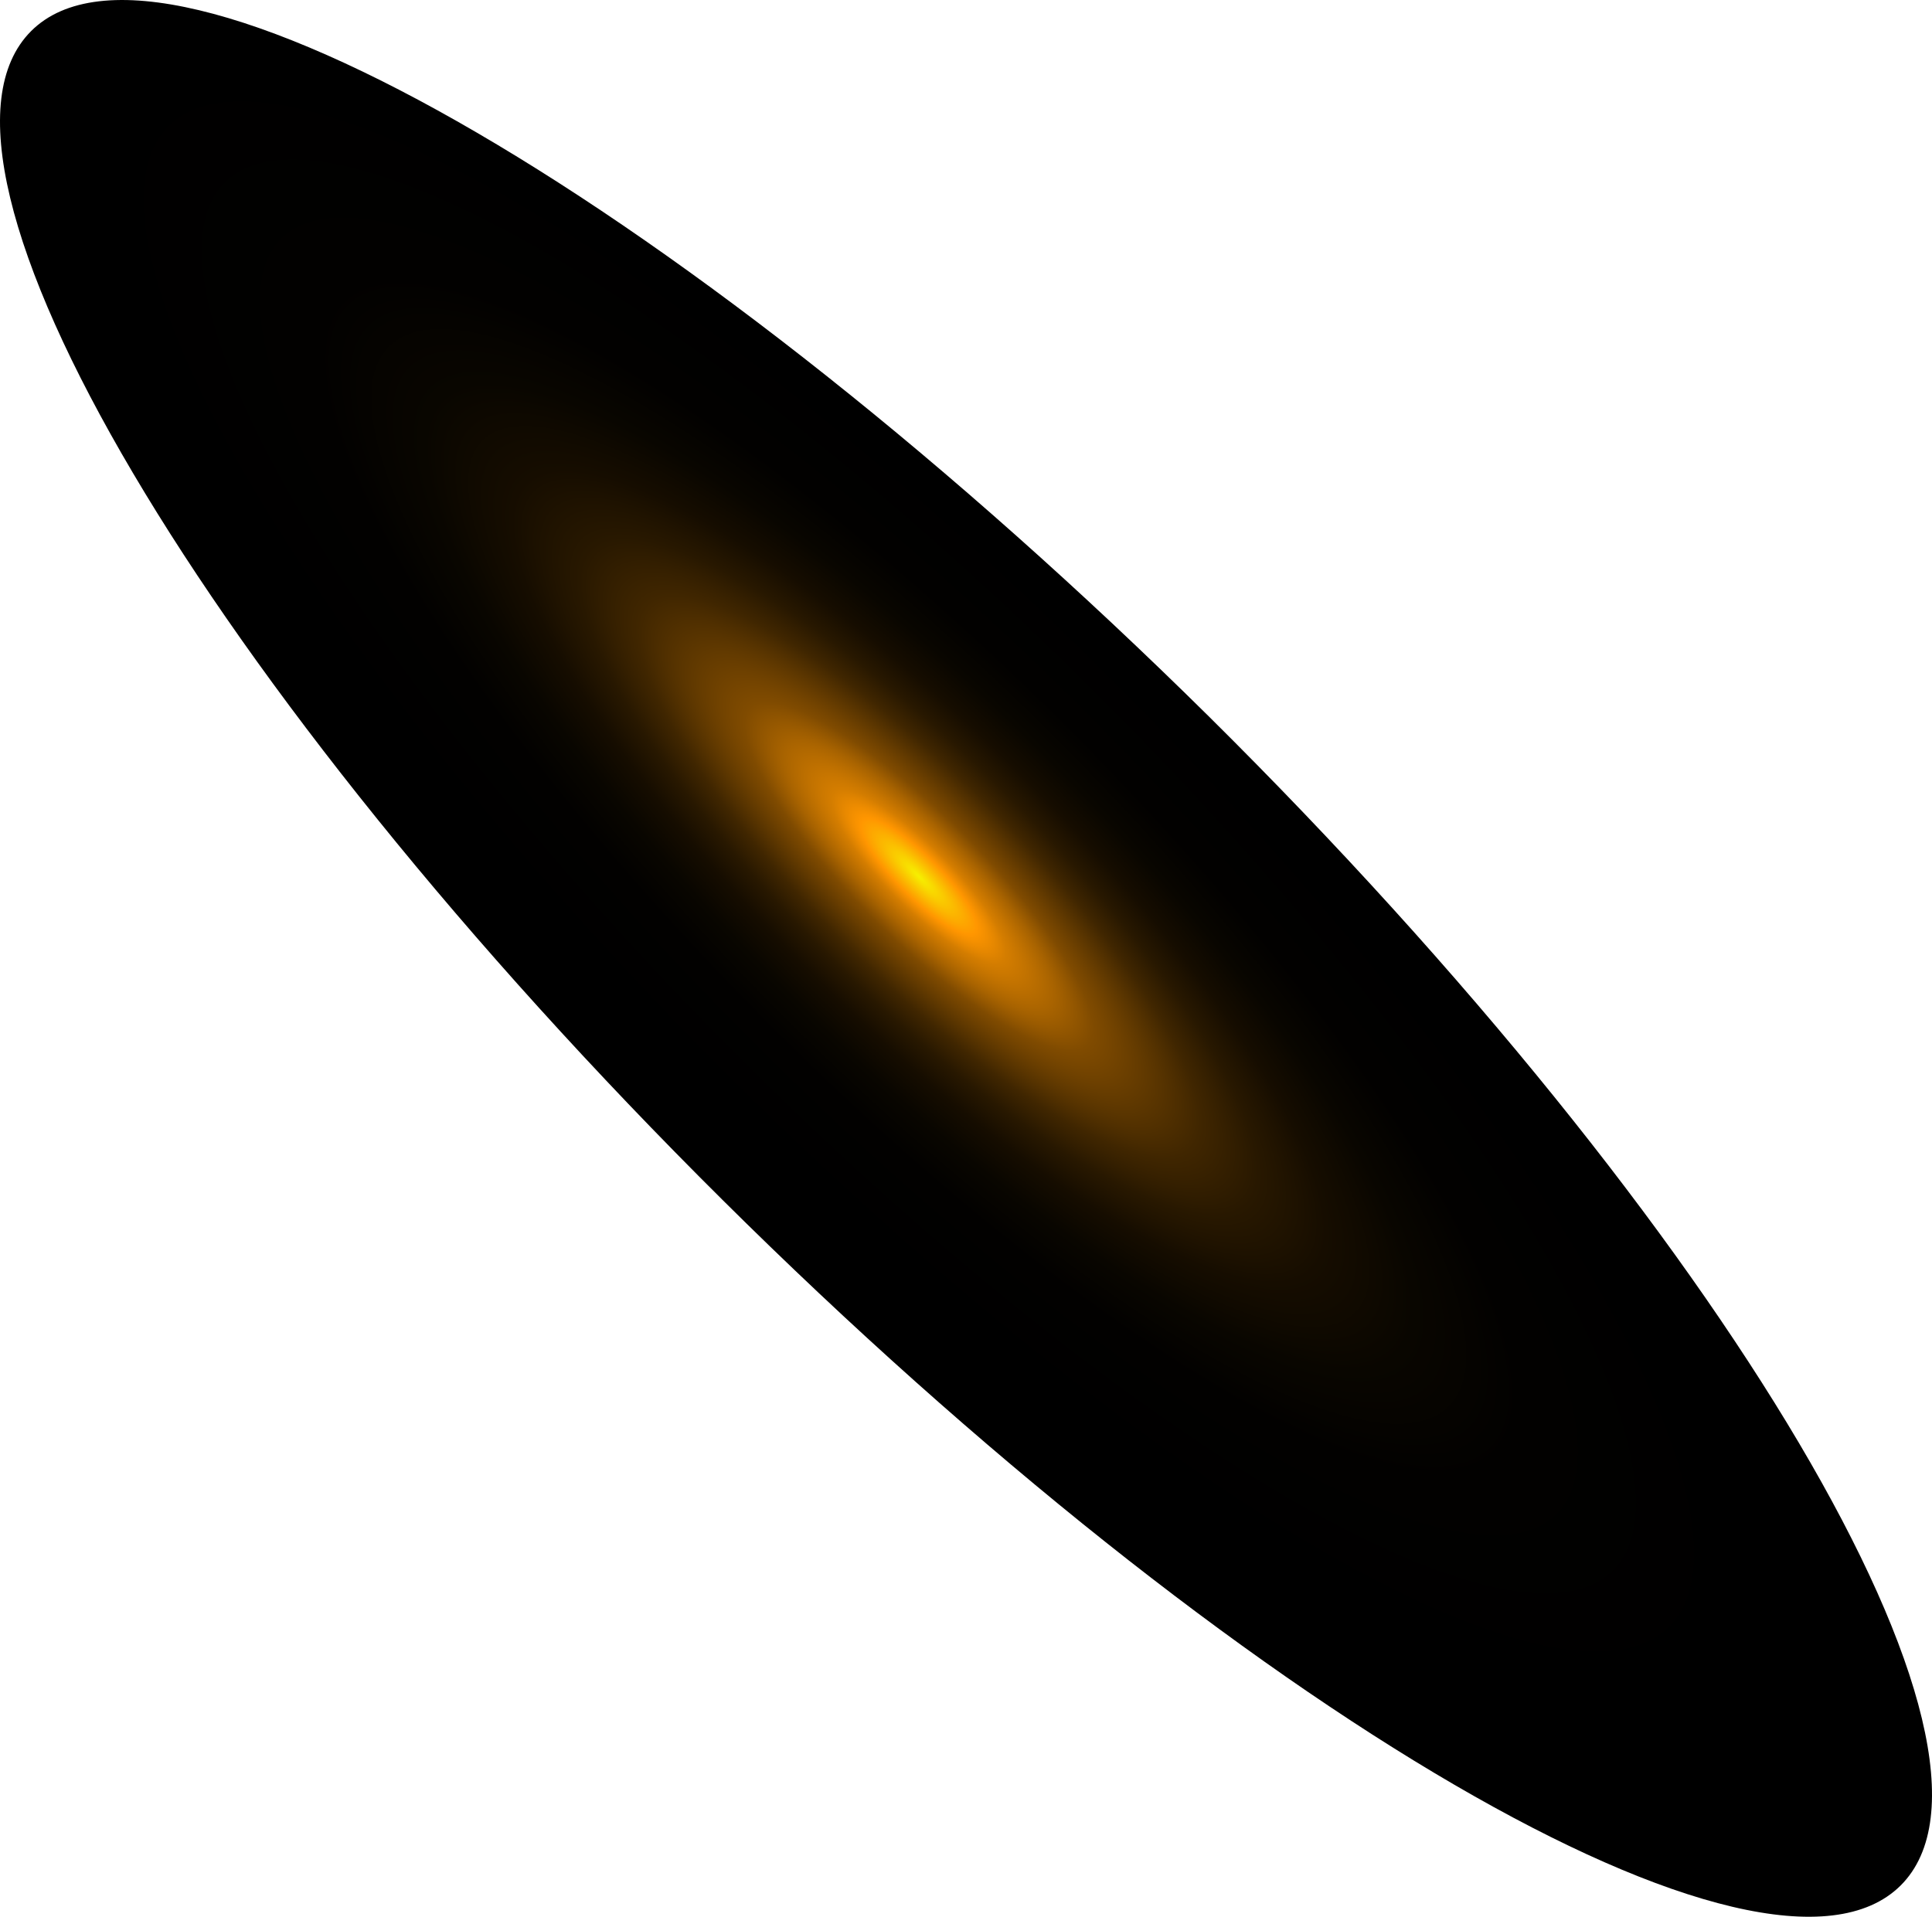
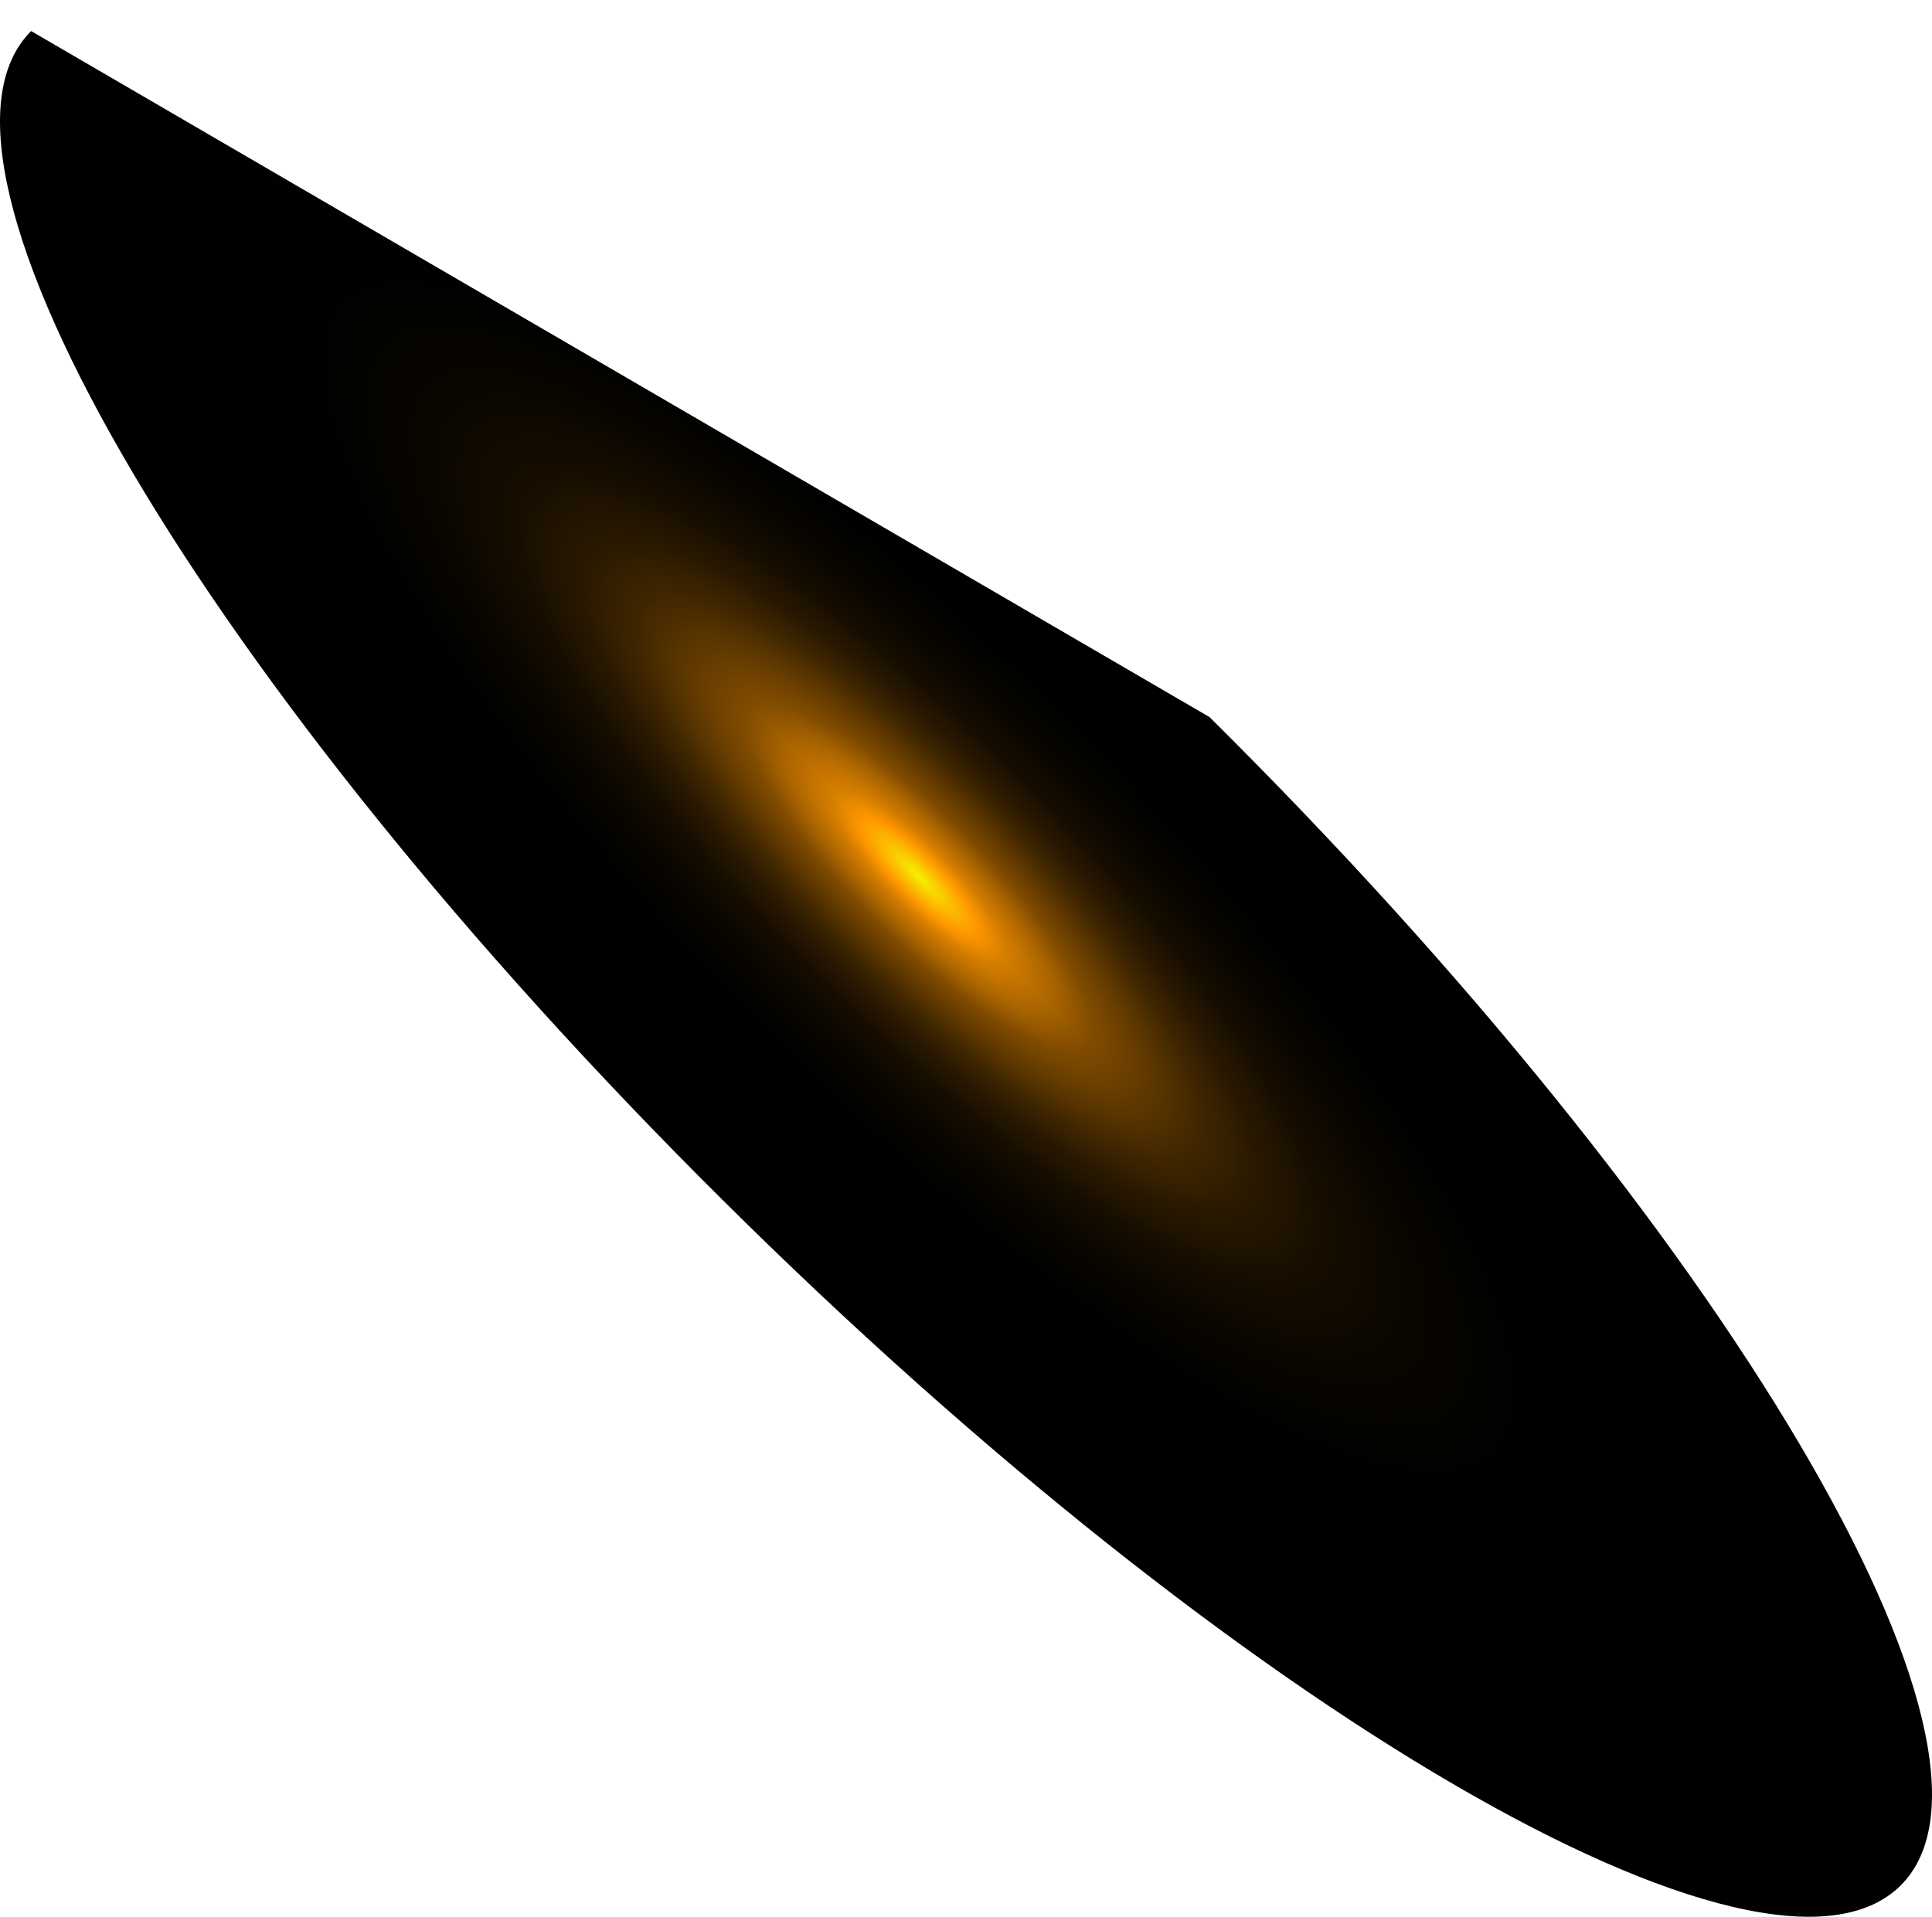
<svg xmlns="http://www.w3.org/2000/svg" fill="none" height="100%" overflow="visible" preserveAspectRatio="none" style="display: block;" viewBox="0 0 69.47 68.934" width="100%">
-   <path d="M43.49 25.788C62.049 44.181 73.177 63.014 68.339 67.812C63.501 72.61 44.527 61.574 25.968 43.141C7.41 24.708 -3.684 5.915 1.12 1.117C5.924 -3.681 24.932 7.434 43.49 25.788Z" fill="url(#paint0_radial_0_448)" id="Vector" style="mix-blend-mode:screen" />
+   <path d="M43.49 25.788C62.049 44.181 73.177 63.014 68.339 67.812C63.501 72.61 44.527 61.574 25.968 43.141C7.41 24.708 -3.684 5.915 1.12 1.117Z" fill="url(#paint0_radial_0_448)" id="Vector" style="mix-blend-mode:screen" />
  <defs>
    <radialGradient cx="0" cy="0" gradientTransform="translate(33.067 31.534) rotate(-44.828) scale(12.386 47.293)" gradientUnits="userSpaceOnUse" id="paint0_radial_0_448" r="1">
      <stop stop-color="#F6F000" />
      <stop offset="0.06" stop-color="#FF9600" />
      <stop offset="0.09" stop-color="#D47D00" />
      <stop offset="0.14" stop-color="#A86300" />
      <stop offset="0.18" stop-color="#804B00" />
      <stop offset="0.24" stop-color="#5D3700" />
      <stop offset="0.29" stop-color="#402600" />
      <stop offset="0.35" stop-color="#281800" />
      <stop offset="0.42" stop-color="#160D00" />
      <stop offset="0.51" stop-color="#090600" />
      <stop offset="0.62" stop-color="#020100" />
      <stop offset="0.86" />
    </radialGradient>
  </defs>
</svg>